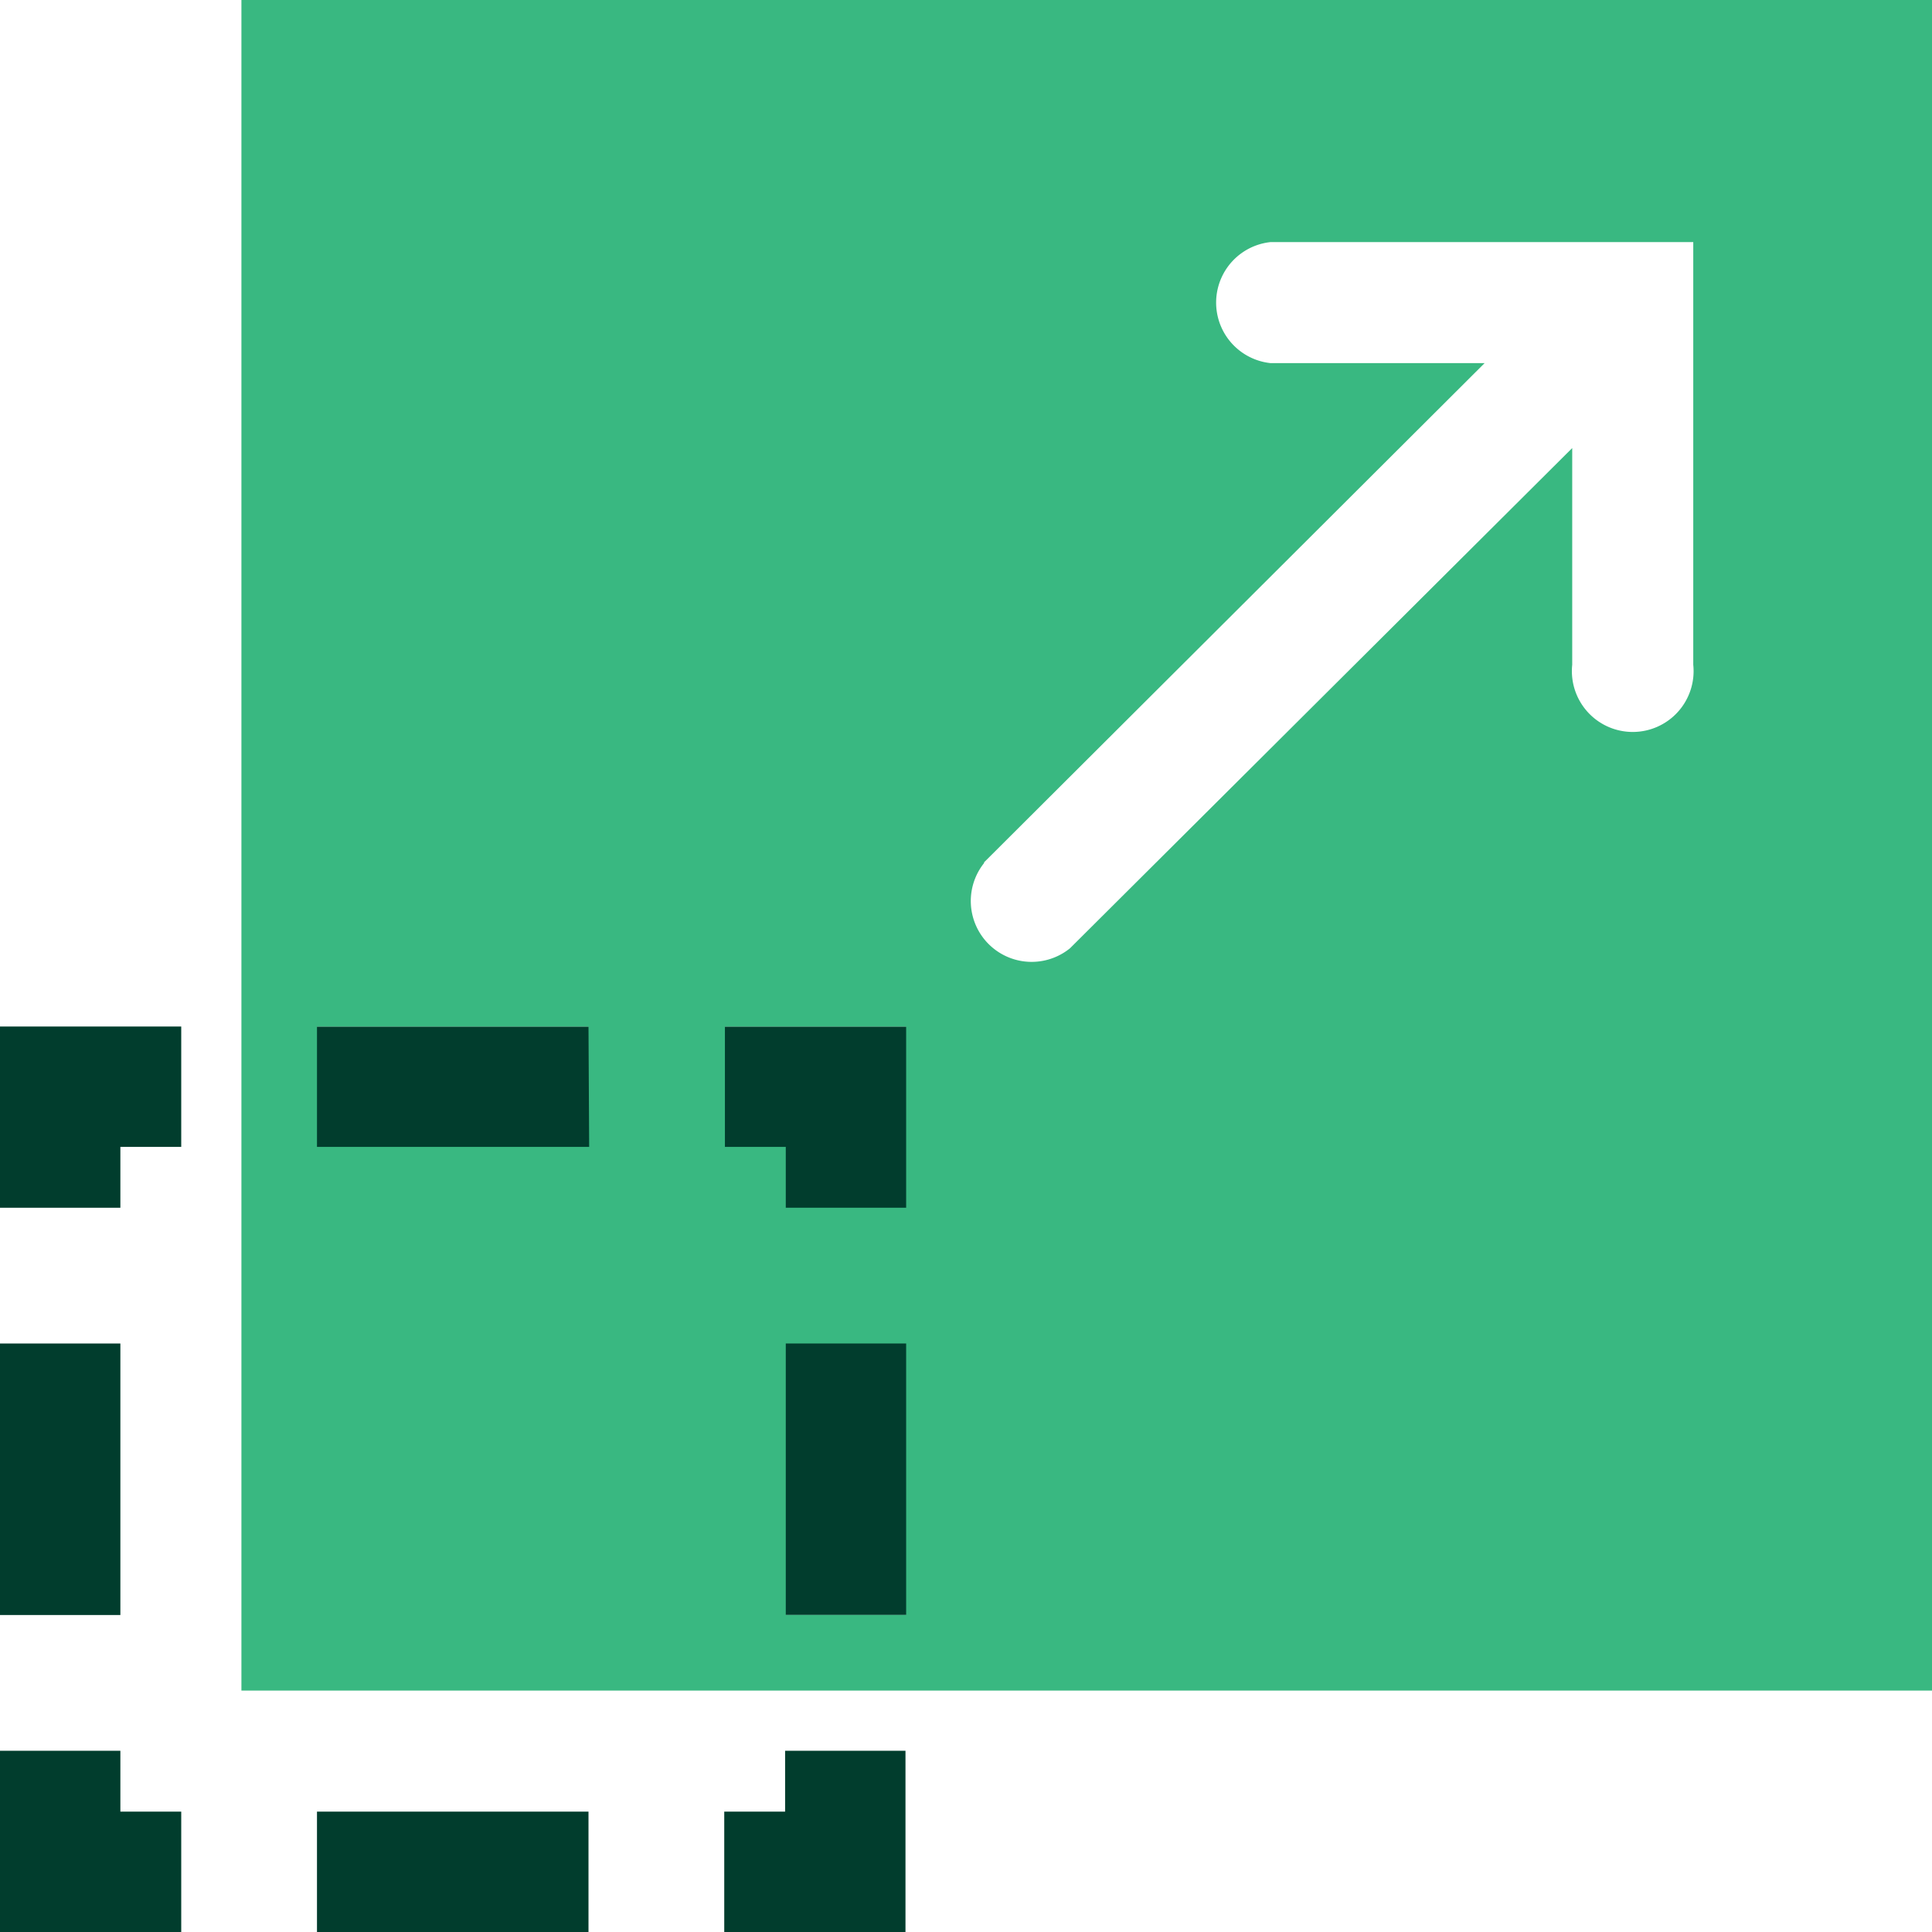
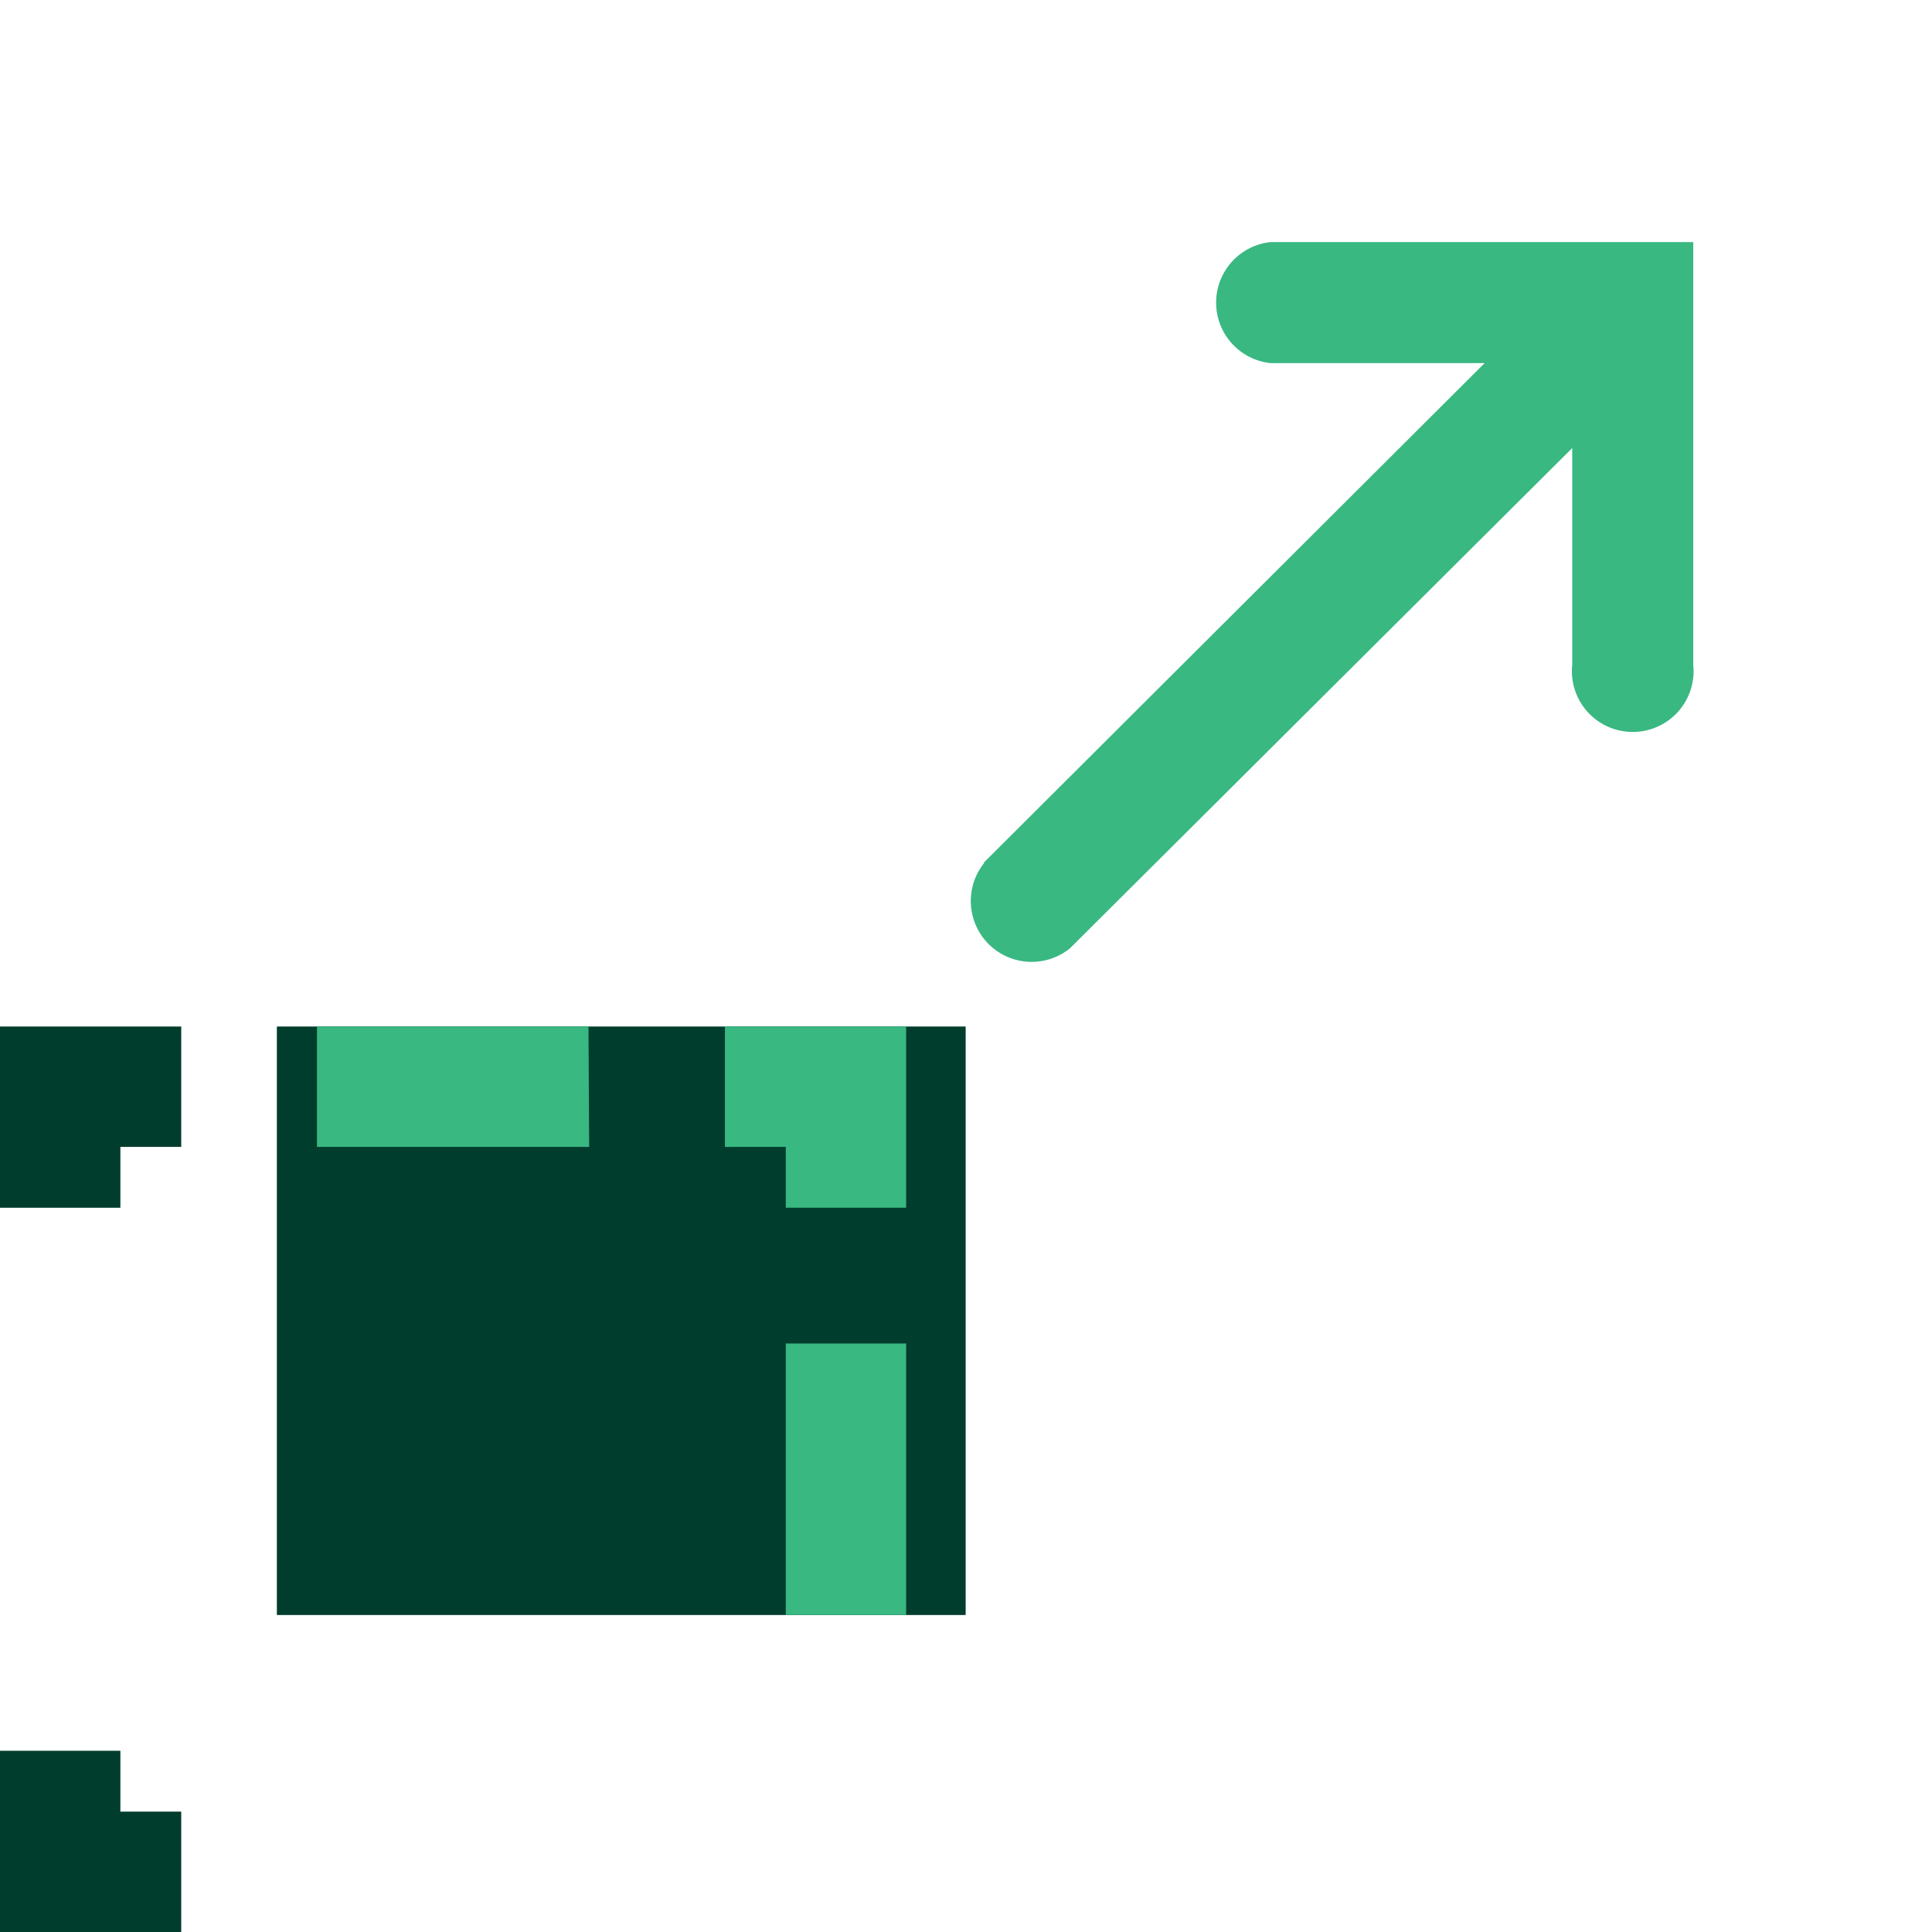
<svg xmlns="http://www.w3.org/2000/svg" id="Layer_1" data-name="Layer 1" viewBox="0 0 28.89 28.89">
  <defs>
    <style>.cls-1{fill:none;}.cls-2{fill:#013d2d;}.cls-3{clip-path:url(#clip-path);}.cls-4{fill:#39b881;}</style>
    <clipPath id="clip-path">
      <rect class="cls-1" width="28.89" height="28.89" />
    </clipPath>
  </defs>
  <rect class="cls-2" x="4.14" y="15.35" width="10.3" height="8.8" />
-   <polygon class="cls-2" points="11.74 26.18 11.74 27.09 10.83 27.09 10.83 28.89 13.54 28.89 13.54 26.18 11.74 26.18" />
-   <rect class="cls-2" x="4.74" y="27.09" width="4.06" height="1.8" />
  <polygon class="cls-2" points="0 26.18 0 28.89 2.71 28.89 2.71 27.09 1.8 27.09 1.8 26.18 0 26.18" />
-   <rect class="cls-2" y="20.09" width="1.8" height="4.06" />
  <polygon class="cls-2" points="0 15.35 0 18.06 1.8 18.06 1.8 17.15 2.71 17.15 2.71 15.35 0 15.35" />
  <g class="cls-3">
-     <path class="cls-4" d="M14.71,12.9,22.2,5.43H19a.91.91,0,0,1,0-1.81h6.32V9.94a.91.91,0,1,1-1.81,0V6.7L16,14.18a.91.91,0,0,1-1.28-1.28m-1.17,5.16h-1.8v-.91h-.91v-1.8h2.71Zm0,6.09h-1.8V20.09h1.8Zm-4.74-7H4.74v-1.8H8.8ZM3.61,25.28H28.89V0H3.61Z" />
+     <path class="cls-4" d="M14.71,12.9,22.2,5.43H19a.91.91,0,0,1,0-1.81h6.32V9.94a.91.91,0,1,1-1.81,0V6.7L16,14.18a.91.91,0,0,1-1.28-1.28m-1.17,5.16h-1.8v-.91h-.91v-1.8h2.71Zm0,6.09h-1.8V20.09h1.8Zm-4.74-7H4.74v-1.8H8.8ZM3.61,25.28V0H3.61Z" />
  </g>
</svg>